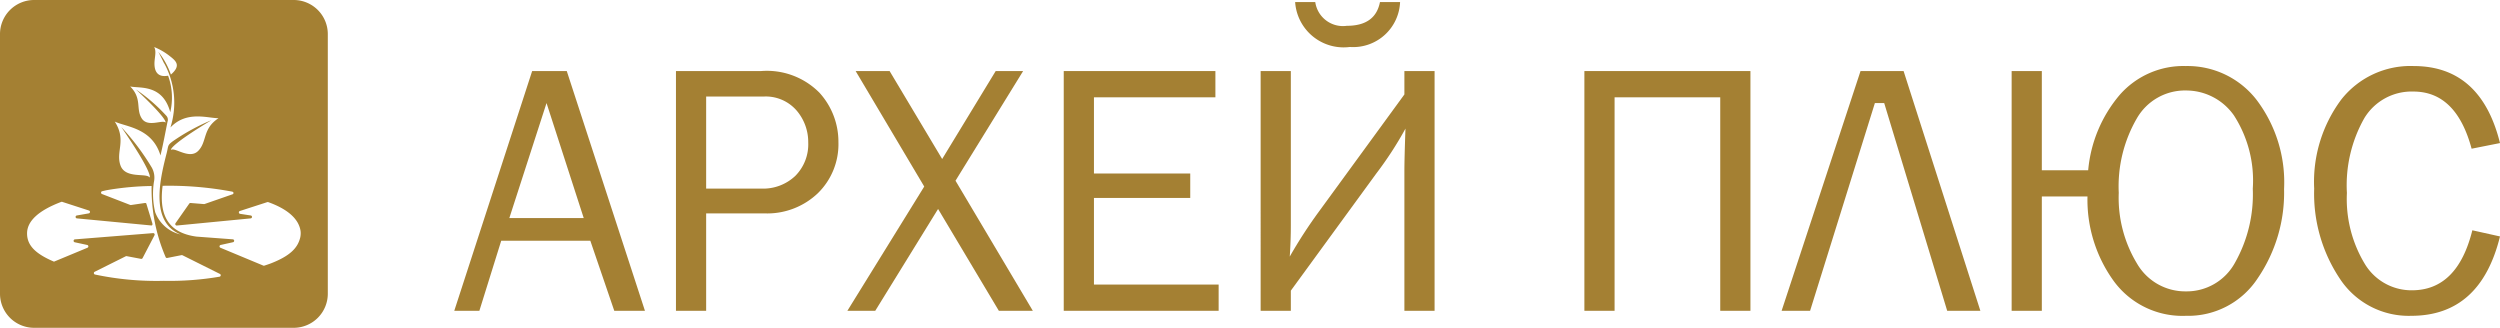
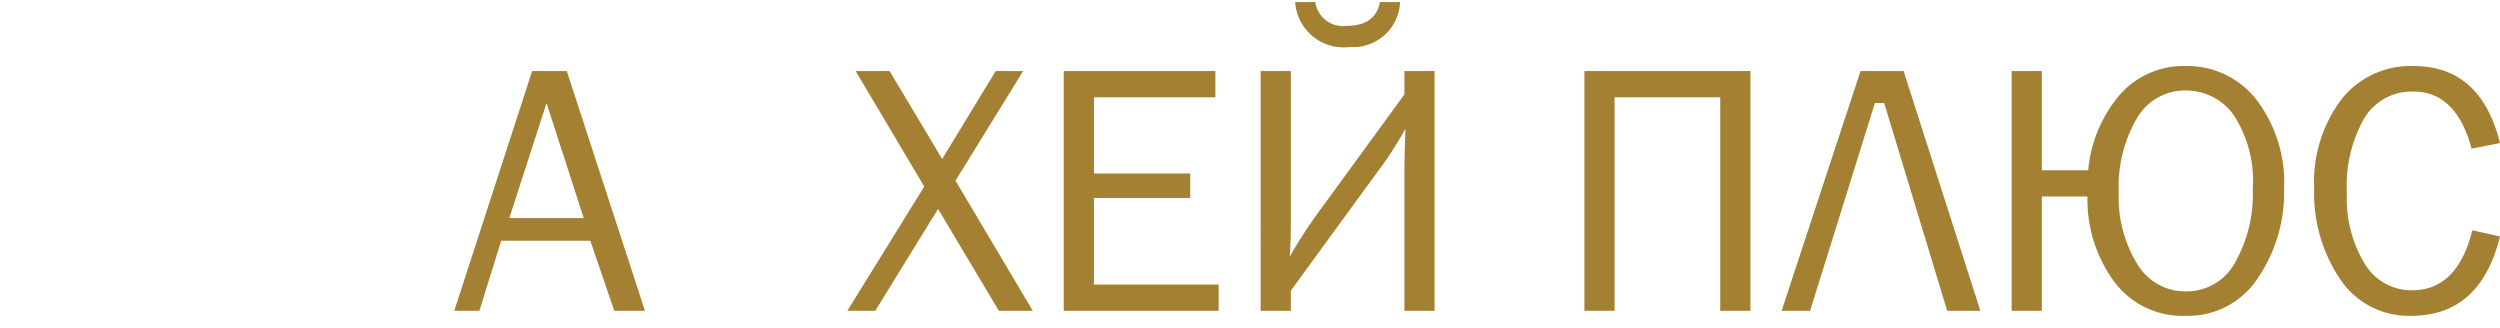
<svg xmlns="http://www.w3.org/2000/svg" id="Слой_1" data-name="Слой 1" viewBox="0 0 120.643 15.82">
  <defs>
    <style> .cls-1 { fill: none; } .cls-2, .cls-3 { fill: #a48033; } .cls-3 { fill-rule: evenodd; } </style>
  </defs>
  <g id="Слой_1-2" data-name="Слой 1-2">
    <g>
      <rect class="cls-1" x="0.67" y="2.269" width="13.843" height="12.797" />
      <path class="cls-2" d="M26.169,10.523l-1.795-5.55-1.795,5.55Zm2.954,4.475H27.643l-1.156-3.382H22.188l-1.055,3.382H19.922l3.758-11.568h1.671Z" transform="translate(2 0)" />
-       <path class="cls-2" d="M32.077,9.101h2.654a2.256,2.256,0,0,0,1.648-.613,2.16,2.16,0,0,0,.624-1.616,2.335,2.335,0,0,0-.558-1.535,1.969,1.969,0,0,0-1.613-.677H32.077Zm0,5.897H30.62V3.43h4.093A3.569,3.569,0,0,1,37.546,4.476a3.515,3.515,0,0,1,.914,2.382,3.307,3.307,0,0,1-.992,2.465,3.542,3.542,0,0,1-2.596.974H32.077Z" transform="translate(2 0)" />
      <polygon class="cls-2" points="49.373 3.429 46.11 8.72 49.841 14.998 48.202 14.998 45.269 10.084 42.237 14.998 40.892 14.998 44.601 9.002 41.291 3.429 42.93 3.429 45.466 7.673 48.049 3.429 49.373 3.429" />
      <polygon class="cls-2" points="58.808 13.732 58.808 14.998 51.333 14.998 51.333 3.429 58.652 3.429 58.652 4.696 52.791 4.696 52.791 8.373 57.438 8.373 57.438 9.552 52.791 9.552 52.791 13.732 58.808 13.732" />
      <path class="cls-2" d="M60.5.1h.971a1.349,1.349,0,0,0,1.526,1.145q1.374,0,1.596-1.145H65.564a2.266,2.266,0,0,1-2.358,2.171l-.065-.004A2.345,2.345,0,0,1,60.514.245l0-0Q60.505.173,60.5.1m-.208,13.926v.971h-1.457V3.43h1.457v7.449q0,.732-.052,1.503a22.631,22.631,0,0,1,1.413-2.179l4.119-5.645V3.43h1.457v11.568H65.772V8.28q0-.624.052-2.075A17.163,17.163,0,0,1,64.408,8.384Z" transform="translate(2 0)" />
      <polygon class="cls-2" points="76.458 14.998 76.458 3.429 84.471 3.429 84.471 14.998 83.014 14.998 83.014 4.696 77.915 4.696 77.915 14.998 76.458 14.998" />
      <polygon class="cls-2" points="87.35 14.998 85.976 14.998 89.784 3.429 91.862 3.429 95.567 14.998 93.966 14.998 90.926 4.973 90.477 4.973 87.35 14.998" />
      <path class="cls-2" d="M103.468,4.366a2.678,2.678,0,0,0-2.35,1.347,6.534,6.534,0,0,0-.873,3.59,6.122,6.122,0,0,0,.878,3.411,2.69,2.69,0,0,0,2.362,1.347,2.656,2.656,0,0,0,2.373-1.39,6.708,6.708,0,0,0,.855-3.564,5.798,5.798,0,0,0-.91-3.538,2.816,2.816,0,0,0-2.336-1.202M98.736,9.482H96.533v5.515H95.076V3.43h1.457V8.216h2.237a6.505,6.505,0,0,1,1.523-3.639A4.086,4.086,0,0,1,103.479,3.187a4.217,4.217,0,0,1,3.411,1.624,6.592,6.592,0,0,1,1.333,4.31,7.315,7.315,0,0,1-1.272,4.307,4.01,4.01,0,0,1-3.463,1.812,4.106,4.106,0,0,1-3.48-1.671,6.691,6.691,0,0,1-1.272-4.087Z" transform="translate(2 0)" />
      <path class="cls-2" d="M117.308,11.113l1.335.297q-.945,3.829-4.281,3.83a3.974,3.974,0,0,1-3.437-1.775,7.383,7.383,0,0,1-1.249-4.362A6.645,6.645,0,0,1,110.98,4.808,4.247,4.247,0,0,1,114.472,3.187q3.248,0,4.171,3.717l-1.37.272q-.742-2.758-2.81-2.758a2.667,2.667,0,0,0-2.367,1.283,6.572,6.572,0,0,0-.841,3.61,6.056,6.056,0,0,0,.858,3.414,2.63,2.63,0,0,0,2.278,1.284q2.198,0,2.917-2.896" transform="translate(2 0)" />
-       <path class="cls-3" d="M3.54,5.868c.541.258,1.803.301,2.204,1.634.133-.552.224-1.053.339-1.623a.284.284,0,0,0-.052-.288A8.318,8.318,0,0,0,4.561,4.318C5.978,5.639,6.016,5.895,5.983,5.913c-.143-.148-.858.25-1.143-.199-.295-.464.027-.957-.559-1.542.444.102,1.564-.129,1.935,1.243A3.09,3.09,0,0,0,6.112,3.653c-.517.094-.655-.222-.658-.574-.002-.291.11-.596-.015-.81a3.051,3.051,0,0,1,.744.43c.295.232.583.453.063.9a3.655,3.655,0,0,0-.607-1.1c.126.239.22.429.29.58l-.018-.049a3.964,3.964,0,0,1,.313,3.122C7.01,5.323,8.039,5.712,8.547,5.703c-.785.511-.544,1.131-.98,1.576-.421.43-1.118-.178-1.311-.047-.032-.028.071-.302,1.948-1.433A10.023,10.023,0,0,0,6.333,6.821c-.266.202-.2.217-.29.568-.329,1.275-.814,3.315.673,3.926a1.718,1.718,0,0,1-1.228-1.076,3.829,3.829,0,0,1-.062-1.448A.995.995,0,0,0,5.326,8.089,11.591,11.591,0,0,0,3.854,6.132c1.43,2.081,1.407,2.417,1.36,2.431C5.074,8.334,4.053,8.639,3.816,7.988c-.245-.674.304-1.21-.277-2.12M.58,12.616c-.92-.395-1.274-.805-1.274-1.353,0-.596.559-1.104,1.628-1.512a.105.105,0,0,1,.096-.001l1.262.409a.071.071,0,0,1-.009.138l-.575.101a.071.071,0,0,0,.006.141l3.584.341c.055.005.072-.044.051-.113l-.287-.94c-.008-.026-.042-.035-.069-.031l-.673.098a.068.068,0,0,1-.036-.004L2.922,9.363a.071.071,0,0,1-.045-.072.07.07,0,0,1,.056-.064c.14-.03.14-.035.278-.06A13.709,13.709,0,0,1,5.219,8.978L5.316,8.975a8.316,8.316,0,0,0,.679,3.436.067.067,0,0,0,.077.037l.689-.136a.067.067,0,0,1,.045.006l1.806.901a.071.071,0,0,1-.019.134,14.323,14.323,0,0,1-2.685.199,14.358,14.358,0,0,1-3.323-.304.071.071,0,0,1-.016-.133l1.498-.747a.068.068,0,0,1,.045-.007l.693.131a.07.07,0,0,0,.076-.037l.575-1.102a.071.071,0,0,0-.072-.103l-3.771.301a.069.069,0,0,0-.061.067.07.07,0,0,0,.054.073l.603.13a.071.071,0,0,1,.011.135L.631,12.616A.048.048,0,0,1,.58,12.616ZM9.266,9.305A.061.061,0,0,1,9.221,9.376l-1.346.468a.074.074,0,0,1-.036.004L7.202,9.796a.074.074,0,0,0-.07.031l-.663.946a.071.071,0,0,0,.066.11l3.56-.344a.071.071,0,0,0,.005-.141l-.515-.079a.069.069,0,0,1-.058-.065.07.07,0,0,1,.049-.072l1.325-.429a.061.061,0,0,1,.04-0c.974.348,1.471.829,1.561,1.378a.879.879,0,0,1,.009.126.965.965,0,0,1-.02.194c-.119.513-.491.897-1.421,1.26-.101.037-.205.073-.314.108a.068.068,0,0,1-.049-.002l-2.069-.861a.071.071,0,0,1,.011-.135l.595-.132a.071.071,0,0,0-.007-.14L7.481,11.418c-1.45-.195-1.805-1.137-1.633-2.453L5.911,8.965a16.438,16.438,0,0,1,3.274.279C9.226,9.253,9.262,9.262,9.266,9.305ZM-.358,0H12.177a1.647,1.647,0,0,1,1.642,1.642V14.177a1.647,1.647,0,0,1-1.642,1.642H-.358A1.647,1.647,0,0,1-2,14.188V1.632A1.647,1.647,0,0,1-.358,0Z" transform="translate(2 0)" />
    </g>
  </g>
</svg>